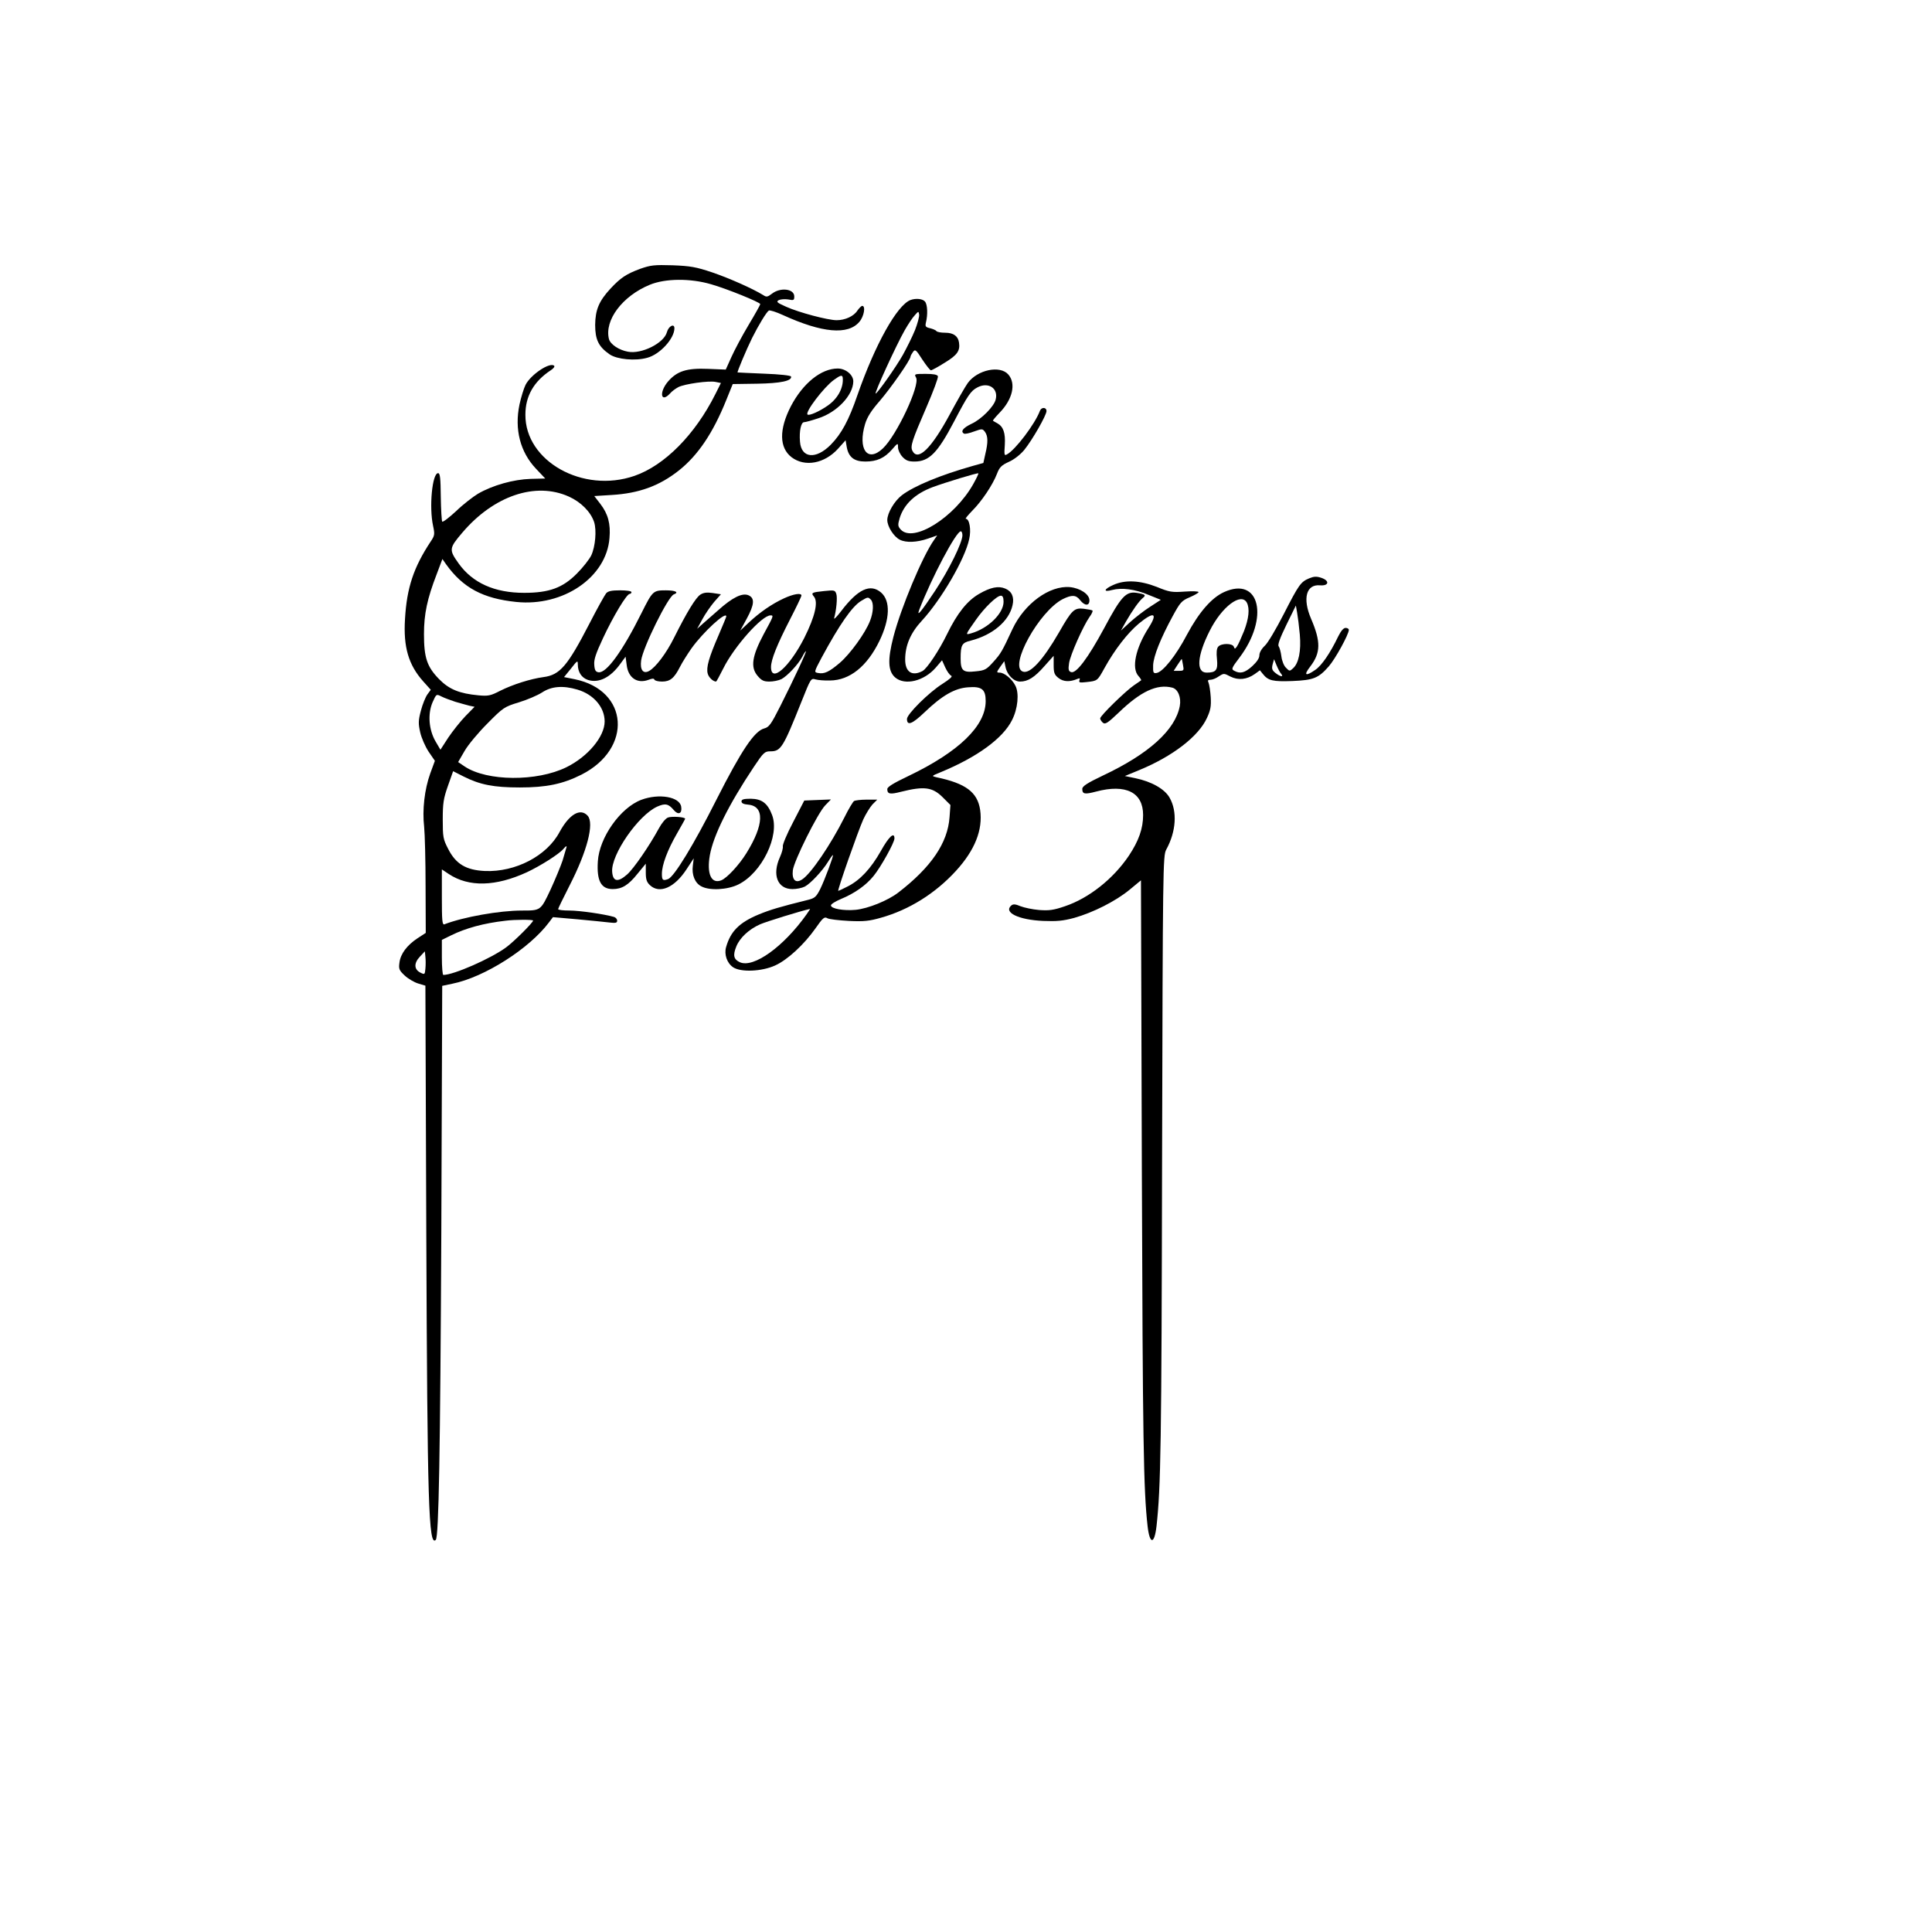
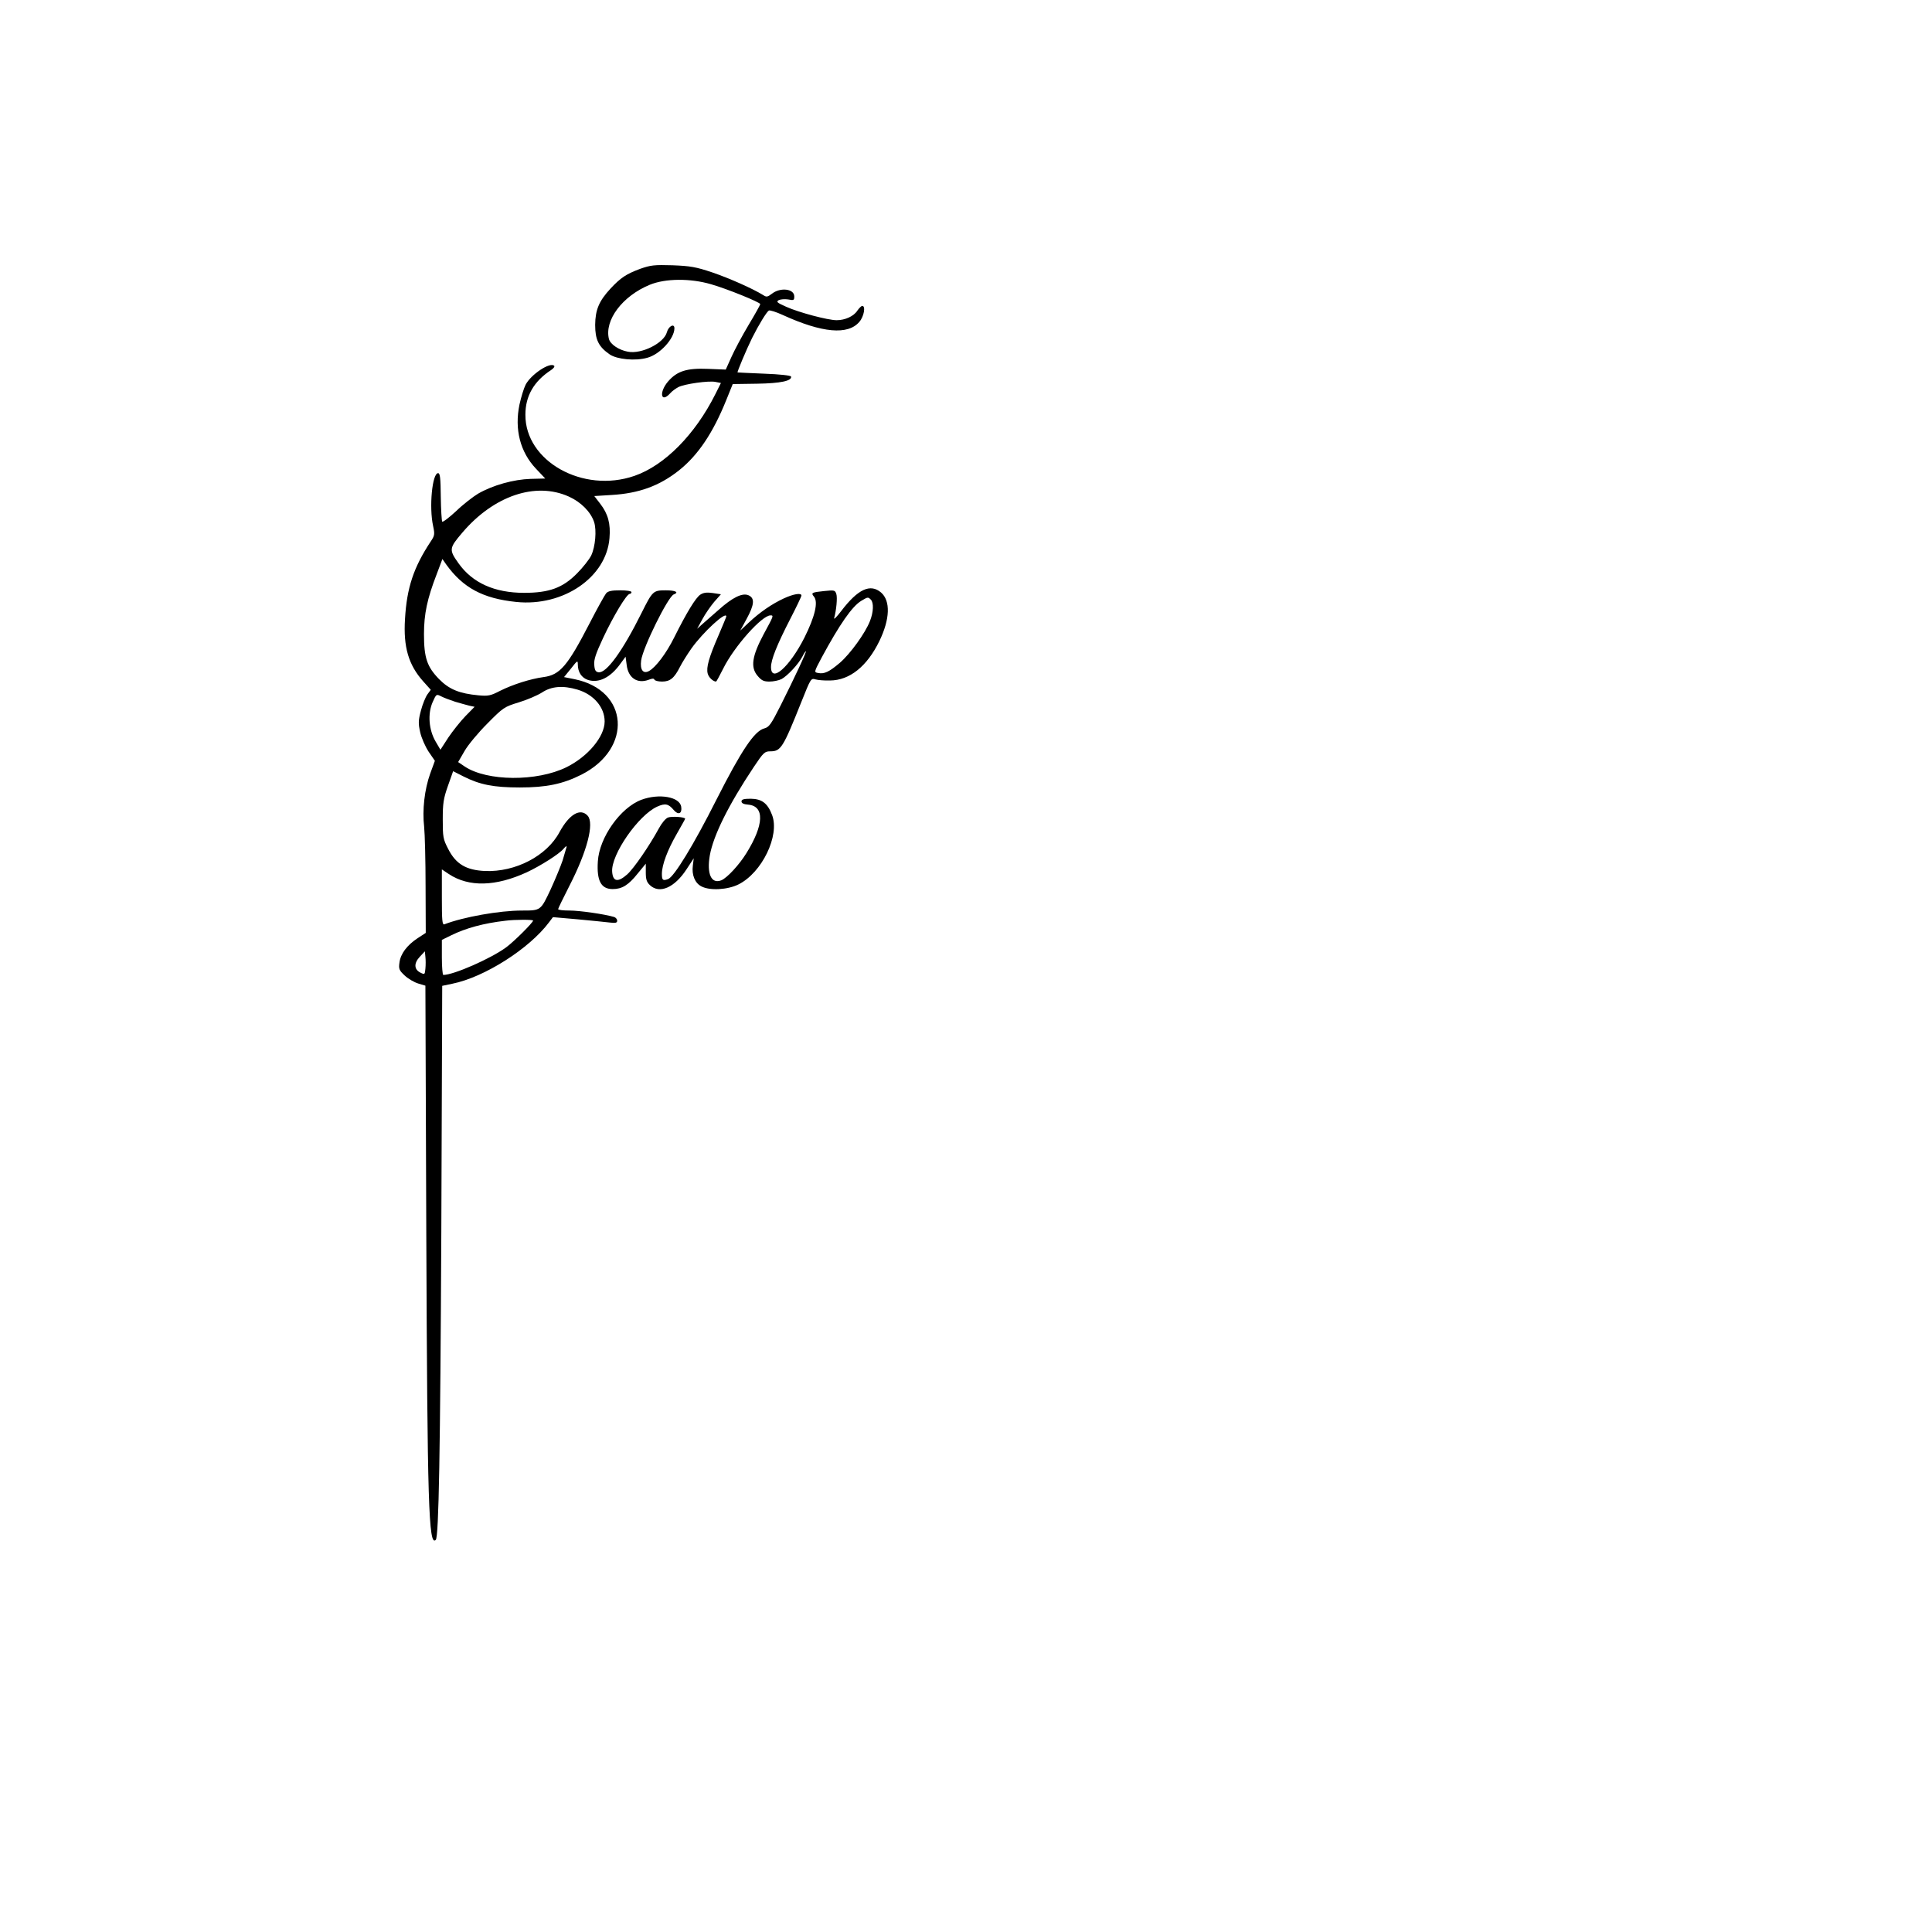
<svg xmlns="http://www.w3.org/2000/svg" version="1.0" width="1080" height="1080" viewBox="0 0 1080 1080" preserveAspectRatio="xMidYMid meet">
  <g transform="translate(0,1080) scale(0.1,-0.1)" fill="#000000" stroke="none">
    <path d="M3578 9297 c-78 -29 -109 -50 -165 -110 -65 -70 -85 -119 -86 -203 0 -83 19 -122 81 -165 41 -28 143 -38 210 -19 70 18 152 107 152 165 0 29 -33 12 -42 -22 -16 -61 -142 -124 -218 -109 -50 9 -98 41 -106 71 -26 105 75 240 228 303 87 36 227 37 343 3 88 -25 275 -101 275 -111 0 -4 -29 -56 -65 -116 -36 -60 -79 -141 -96 -179 l-32 -71 -98 4 c-120 5 -174 -12 -225 -71 -51 -60 -40 -123 12 -66 10 12 31 27 46 35 35 18 171 37 208 29 l30 -6 -31 -62 c-113 -226 -284 -399 -452 -457 -288 -100 -612 82 -610 342 0 104 47 186 143 249 14 9 22 20 18 24 -23 23 -130 -48 -160 -106 -10 -20 -25 -69 -34 -110 -29 -139 4 -266 92 -359 l52 -55 -82 -2 c-95 -3 -211 -35 -294 -83 -28 -17 -84 -60 -122 -97 -39 -36 -74 -63 -78 -59 -3 4 -7 67 -8 139 -1 105 -4 132 -15 132 -33 0 -51 -190 -28 -295 10 -47 9 -54 -14 -88 -95 -144 -133 -258 -143 -432 -10 -157 20 -257 101 -348 l43 -48 -19 -26 c-10 -14 -27 -55 -36 -90 -15 -56 -15 -73 -4 -122 7 -31 28 -79 47 -108 l35 -51 -26 -71 c-32 -89 -45 -204 -34 -298 4 -40 8 -190 8 -333 l1 -260 -46 -30 c-59 -39 -95 -87 -101 -136 -5 -35 -2 -43 29 -72 19 -18 53 -38 76 -45 l40 -12 5 -1388 c6 -1513 13 -1749 53 -1710 17 18 25 486 31 1725 l5 1372 57 12 c179 36 430 196 540 343 l22 29 137 -12 c75 -7 156 -15 180 -18 33 -4 42 -2 42 10 0 9 -8 18 -17 21 -54 16 -194 36 -249 36 -35 0 -64 3 -64 8 0 4 29 63 64 132 98 191 139 348 101 390 -41 45 -103 8 -157 -91 -71 -134 -247 -225 -417 -218 -106 5 -163 39 -206 124 -28 54 -30 66 -30 164 0 91 4 117 29 188 l29 82 57 -29 c93 -47 170 -62 316 -62 148 0 240 19 345 72 287 146 264 471 -38 533 l-60 12 39 48 c35 45 38 47 38 23 0 -43 21 -75 57 -87 60 -19 126 13 182 92 l28 38 6 -45 c8 -73 59 -108 123 -84 20 8 30 8 32 1 2 -6 21 -11 43 -11 45 0 68 19 100 82 12 24 41 70 64 103 65 91 195 211 195 179 0 -3 -20 -51 -44 -107 -53 -122 -69 -178 -60 -212 5 -21 30 -45 47 -45 2 0 20 33 40 73 61 123 216 297 264 297 19 0 18 -2 -38 -105 -65 -122 -75 -185 -34 -233 22 -26 34 -32 66 -32 22 0 52 6 68 14 33 18 94 83 116 125 8 17 18 31 20 31 6 0 -65 -152 -142 -305 -53 -105 -64 -120 -91 -127 -55 -15 -126 -120 -267 -398 -129 -256 -236 -430 -270 -444 -30 -11 -35 -6 -35 29 0 50 31 133 84 225 25 44 46 81 46 83 0 10 -74 15 -96 7 -13 -5 -35 -31 -51 -61 -54 -99 -140 -224 -177 -257 -52 -46 -80 -41 -84 15 -7 95 146 316 252 364 45 20 63 16 93 -20 25 -29 47 -19 41 19 -8 56 -124 76 -223 39 -117 -44 -235 -211 -243 -344 -7 -109 18 -155 83 -155 52 0 88 22 139 86 l46 56 0 -49 c0 -39 5 -54 23 -71 54 -51 138 -14 205 89 l40 61 -5 -41 c-7 -52 12 -98 48 -116 47 -25 147 -19 207 11 131 65 232 273 188 388 -25 66 -57 90 -119 91 -40 0 -52 -4 -52 -15 0 -10 12 -16 37 -18 93 -8 89 -113 -10 -272 -41 -66 -108 -138 -140 -151 -56 -22 -82 36 -64 140 20 111 104 281 246 494 54 81 61 87 92 87 59 0 71 19 174 277 52 130 53 133 79 125 14 -4 51 -7 81 -6 110 1 207 79 276 221 59 122 63 224 9 271 -60 51 -129 19 -222 -103 -25 -33 -43 -51 -40 -40 12 43 19 114 12 135 -7 21 -11 22 -68 16 -69 -7 -75 -10 -57 -31 25 -30 6 -111 -54 -231 -83 -163 -186 -254 -186 -163 0 41 33 124 106 266 35 68 64 128 64 134 0 16 -44 9 -98 -16 -67 -31 -134 -77 -196 -135 l-48 -45 36 66 c43 79 46 115 11 131 -35 16 -91 -12 -170 -83 -33 -29 -73 -64 -89 -78 l-29 -26 29 53 c16 30 46 73 66 97 l38 43 -46 7 c-33 5 -52 2 -69 -9 -26 -17 -76 -99 -146 -239 -44 -89 -104 -168 -141 -188 -33 -18 -51 7 -44 59 10 73 150 356 182 369 32 12 10 23 -44 23 -71 0 -74 -3 -136 -127 -106 -213 -196 -337 -240 -331 -16 2 -22 11 -24 41 -3 30 9 64 49 150 57 122 132 247 149 247 5 0 10 5 10 10 0 6 -28 10 -63 10 -48 0 -68 -4 -79 -17 -8 -10 -50 -85 -92 -167 -124 -240 -166 -289 -258 -301 -73 -10 -171 -41 -243 -77 -52 -27 -66 -30 -120 -25 -107 10 -164 33 -221 91 -67 69 -84 119 -84 251 0 113 18 198 71 335 l32 85 21 -30 c94 -131 206 -191 392 -210 263 -27 504 138 521 357 7 80 -8 135 -51 191 l-34 44 97 6 c152 9 266 50 376 137 107 85 191 210 265 394 l36 89 136 2 c132 2 196 16 190 40 -1 6 -64 13 -149 16 -82 3 -149 7 -150 7 -3 3 49 127 81 192 37 74 81 146 94 154 6 3 41 -8 78 -25 221 -101 365 -113 428 -38 26 30 36 89 16 89 -5 0 -17 -12 -27 -26 -20 -32 -69 -54 -116 -54 -49 0 -211 43 -282 75 -52 23 -57 28 -42 37 10 5 34 7 53 4 31 -6 34 -5 34 17 0 43 -78 52 -125 15 -24 -18 -30 -20 -48 -8 -60 37 -191 95 -285 127 -92 31 -123 36 -222 40 -103 3 -122 1 -182 -20z m-398 -1273 c67 -30 122 -85 141 -142 15 -46 7 -138 -16 -187 -11 -22 -46 -67 -80 -101 -79 -80 -155 -108 -295 -108 -165 0 -288 55 -366 164 -55 77 -54 85 20 172 176 207 410 286 596 202z m1688 -576 c17 -17 15 -70 -5 -120 -26 -67 -110 -183 -168 -233 -60 -51 -87 -64 -122 -57 -23 4 -23 5 20 86 100 185 170 286 221 317 37 22 38 23 54 7z m-1640 -503 c91 -27 152 -99 152 -178 0 -85 -94 -197 -214 -256 -165 -81 -443 -79 -568 4 l-37 25 36 62 c20 35 78 104 128 154 88 89 94 93 176 118 46 14 104 39 129 55 53 35 117 40 198 16z m-683 -68 c28 -8 63 -18 79 -22 l29 -6 -51 -52 c-28 -29 -71 -83 -96 -120 l-44 -68 -27 46 c-38 65 -45 154 -17 219 21 47 21 47 49 33 15 -8 51 -21 78 -30z m620 -819 c-2 -7 -11 -38 -20 -68 -10 -30 -40 -103 -67 -162 -56 -119 -55 -118 -160 -118 -126 0 -328 -36 -434 -77 -12 -4 -14 22 -14 151 l0 156 39 -26 c112 -74 262 -70 436 10 75 35 181 102 204 130 16 19 22 20 16 4z m-185 -404 c0 -11 -106 -117 -151 -150 -86 -63 -293 -154 -351 -154 -4 0 -8 44 -8 98 l0 98 53 26 c82 40 180 67 302 81 52 7 155 7 155 1z m-602 -269 c-3 -33 -4 -34 -28 -22 -36 18 -37 53 -3 89 l28 30 3 -31 c2 -17 2 -46 0 -66z" />
-     <path d="M5090 9123 c-75 -28 -198 -248 -297 -532 -48 -140 -89 -216 -149 -277 -83 -84 -165 -76 -172 17 -5 60 6 109 23 109 8 0 44 10 80 22 105 34 194 129 195 206 0 37 -43 72 -87 72 -93 0 -195 -83 -262 -211 -67 -130 -65 -232 4 -285 74 -56 184 -36 260 48 l42 47 6 -36 c10 -58 41 -83 104 -83 65 0 107 19 150 68 32 37 33 37 33 11 0 -14 11 -38 25 -53 19 -20 33 -26 67 -26 82 0 129 48 221 223 78 149 94 172 130 191 61 33 119 -4 103 -67 -9 -39 -80 -111 -135 -136 -48 -23 -63 -43 -42 -55 5 -3 30 2 56 12 45 16 47 16 61 -2 17 -24 18 -58 2 -124 l-11 -50 -61 -17 c-180 -51 -325 -111 -394 -163 -42 -32 -82 -100 -82 -139 0 -36 36 -93 70 -110 35 -18 96 -15 157 6 l52 18 -18 -26 c-64 -90 -185 -379 -227 -542 -33 -128 -30 -191 10 -226 55 -47 162 -20 227 55 l35 41 18 -40 c10 -22 25 -43 33 -46 10 -4 -7 -19 -49 -46 -75 -47 -198 -169 -198 -196 0 -40 29 -29 98 37 98 94 169 135 244 140 76 6 98 -11 98 -77 0 -139 -150 -284 -432 -419 -84 -40 -118 -61 -118 -73 0 -28 15 -31 77 -15 128 32 175 26 231 -29 l45 -45 -5 -68 c-10 -144 -103 -280 -286 -421 -58 -45 -169 -90 -239 -97 -67 -6 -138 6 -138 25 0 7 26 23 57 36 75 31 139 76 181 128 41 50 117 187 117 210 0 39 -31 11 -76 -70 -56 -99 -116 -163 -185 -198 -27 -14 -51 -25 -53 -25 -7 0 110 333 140 400 14 30 37 67 51 83 l27 27 -60 0 c-32 0 -64 -4 -70 -8 -6 -4 -31 -45 -54 -92 -76 -151 -187 -315 -236 -346 -36 -24 -58 -3 -52 51 6 52 139 320 181 363 l32 33 -75 -3 -74 -3 -62 -120 c-35 -66 -60 -127 -58 -136 2 -9 -5 -36 -16 -60 -45 -99 -14 -179 70 -179 23 0 53 6 69 14 32 17 98 87 130 139 12 20 24 37 27 37 6 0 -47 -142 -72 -192 -21 -41 -30 -49 -66 -58 -161 -40 -211 -55 -277 -82 -108 -45 -157 -94 -182 -182 -12 -41 5 -90 39 -113 43 -29 161 -24 235 10 69 31 162 117 226 208 41 59 50 66 66 56 11 -6 65 -12 120 -15 83 -4 114 -1 180 18 157 44 304 136 419 262 106 116 151 230 135 341 -15 99 -81 148 -244 182 -29 7 -29 7 25 29 201 83 346 188 397 290 33 64 41 151 19 193 -19 38 -62 73 -88 73 -18 0 -18 2 3 32 l23 32 7 -33 c9 -44 46 -81 81 -81 44 0 81 23 137 87 l51 57 0 -51 c0 -44 4 -55 27 -73 28 -22 64 -23 106 -5 13 5 16 4 11 -8 -4 -13 2 -14 38 -10 64 7 62 6 103 80 57 103 129 195 191 247 85 70 108 60 55 -23 -73 -114 -97 -226 -57 -270 11 -12 17 -23 15 -24 -2 -2 -20 -14 -39 -27 -46 -31 -190 -171 -190 -186 0 -6 7 -17 15 -24 13 -11 27 -2 88 56 123 119 215 162 300 140 32 -8 51 -55 42 -103 -25 -133 -172 -267 -429 -388 -88 -42 -116 -60 -116 -75 0 -29 13 -32 77 -15 166 44 263 -4 263 -131 0 -75 -24 -144 -80 -228 -87 -129 -223 -237 -357 -282 -64 -22 -89 -25 -144 -21 -37 3 -83 13 -104 21 -28 12 -41 13 -51 5 -47 -39 39 -81 177 -87 76 -3 111 0 174 17 106 30 231 93 309 157 l64 53 5 -1632 c5 -1499 9 -1772 32 -1978 12 -104 38 -104 50 0 24 217 28 456 31 2041 4 1648 5 1706 23 1740 56 102 63 214 19 291 -27 48 -100 90 -192 109 l-58 12 80 33 c185 76 332 188 379 292 20 43 24 65 21 116 -2 34 -8 70 -12 80 -6 13 -4 17 10 17 11 0 32 8 47 19 28 18 29 18 65 -1 44 -22 92 -17 136 14 l29 21 16 -20 c30 -38 56 -44 165 -40 119 5 146 16 204 82 36 41 112 179 112 204 0 6 -8 11 -18 11 -12 0 -26 -17 -41 -47 -45 -94 -93 -164 -129 -188 -55 -38 -66 -30 -27 20 58 76 59 138 4 266 -49 114 -27 194 50 187 50 -4 55 26 7 42 -27 9 -41 8 -68 -3 -47 -20 -57 -34 -142 -200 -42 -82 -89 -162 -106 -177 -18 -17 -30 -38 -30 -53 0 -16 -14 -37 -40 -61 -41 -37 -67 -44 -100 -26 -18 9 -16 15 28 73 169 223 114 458 -86 367 -70 -32 -140 -113 -207 -238 -61 -117 -135 -209 -170 -214 -18 -3 -20 2 -19 43 2 51 42 151 110 276 41 75 49 85 94 104 28 12 50 25 50 29 0 5 -35 6 -78 3 -70 -5 -85 -3 -155 26 -95 37 -178 41 -244 11 -54 -24 -57 -42 -6 -28 53 14 127 5 205 -28 l67 -27 -60 -39 c-33 -21 -83 -60 -112 -86 l-51 -47 28 50 c35 61 74 116 94 132 20 16 15 21 -34 29 -60 9 -87 -20 -182 -198 -90 -167 -157 -256 -185 -245 -14 5 -16 15 -11 49 6 45 79 209 115 260 12 16 19 32 16 35 -3 3 -25 7 -49 10 -53 6 -66 -6 -138 -132 -90 -156 -163 -235 -203 -219 -78 30 92 337 224 405 51 25 74 24 97 -6 26 -33 52 -33 52 -1 0 34 -51 68 -109 74 -114 10 -254 -92 -321 -234 -59 -127 -65 -137 -107 -184 -39 -43 -47 -48 -100 -53 -70 -8 -83 4 -83 72 0 76 7 88 57 100 121 31 213 108 233 197 11 46 -4 79 -41 94 -38 16 -82 7 -146 -30 -66 -38 -122 -108 -179 -225 -43 -89 -112 -193 -137 -206 -58 -31 -97 -6 -97 64 0 79 30 149 93 217 109 118 242 346 265 457 12 52 1 113 -19 113 -5 0 12 20 36 45 53 53 114 144 138 206 14 37 25 48 66 67 30 13 65 41 86 66 45 55 125 195 125 218 0 23 -29 23 -37 1 -27 -73 -138 -219 -184 -243 -15 -9 -16 -3 -12 53 4 67 -8 102 -42 121 -11 6 -22 12 -24 14 -3 1 14 21 37 45 72 74 93 162 49 213 -46 54 -173 27 -227 -47 -15 -21 -60 -100 -101 -176 -102 -189 -177 -263 -208 -204 -14 25 -3 58 78 245 38 88 67 165 64 173 -4 9 -25 13 -69 13 -63 0 -64 -1 -53 -21 23 -43 -109 -324 -186 -396 -86 -81 -141 -4 -99 137 12 39 34 74 82 129 61 71 172 229 172 248 0 4 7 16 14 26 12 16 17 12 52 -43 22 -33 43 -60 48 -60 5 0 40 19 78 43 69 42 86 66 79 112 -5 36 -31 55 -77 55 -24 0 -45 4 -49 9 -3 5 -19 12 -35 16 -26 6 -29 10 -24 32 11 44 9 100 -5 117 -13 16 -51 20 -81 9z m25 -168 c-15 -37 -46 -99 -68 -139 -39 -69 -143 -216 -152 -216 -9 0 115 271 163 355 19 33 44 71 56 83 20 23 21 23 24 4 2 -11 -9 -51 -23 -87z m-404 -267 c5 -55 -27 -115 -82 -154 -48 -34 -107 -60 -115 -51 -14 14 91 152 147 193 37 27 48 30 50 12z m729 -595 c-105 -186 -335 -330 -405 -253 -16 18 -17 25 -6 63 24 78 86 137 185 174 70 26 251 81 255 77 2 -2 -11 -29 -29 -61z m-60 -285 c0 -41 -75 -193 -153 -311 -77 -116 -105 -150 -88 -105 70 181 206 438 232 438 5 0 9 -10 9 -22z m230 -372 c0 -65 -86 -149 -180 -176 -35 -10 -36 -12 26 76 47 67 116 134 139 134 10 0 15 -10 15 -34z m1360 -5 c17 -33 11 -89 -16 -159 -15 -37 -32 -75 -39 -85 -11 -16 -13 -16 -18 -2 -8 20 -70 20 -87 0 -9 -10 -11 -33 -7 -70 6 -61 -5 -75 -58 -75 -60 0 -53 95 17 233 68 136 176 217 208 158z m296 -178 c8 -92 -6 -161 -38 -189 -18 -17 -20 -17 -39 3 -12 11 -23 39 -26 64 -3 24 -10 49 -15 56 -7 8 7 46 43 120 l53 108 7 -40 c4 -22 11 -77 15 -122z m-653 -170 c6 -31 5 -33 -23 -33 l-29 0 22 34 c12 18 22 33 23 32 1 0 4 -16 7 -33z m549 -50 c16 -20 -6 -16 -32 5 -19 15 -22 24 -16 48 l8 29 14 -34 c8 -19 19 -41 26 -48z m-2653 -1344 c-129 -182 -297 -302 -373 -268 -35 16 -40 39 -20 88 19 48 70 96 133 124 34 15 228 75 279 86 2 1 -7 -13 -19 -30z" />
  </g>
</svg>